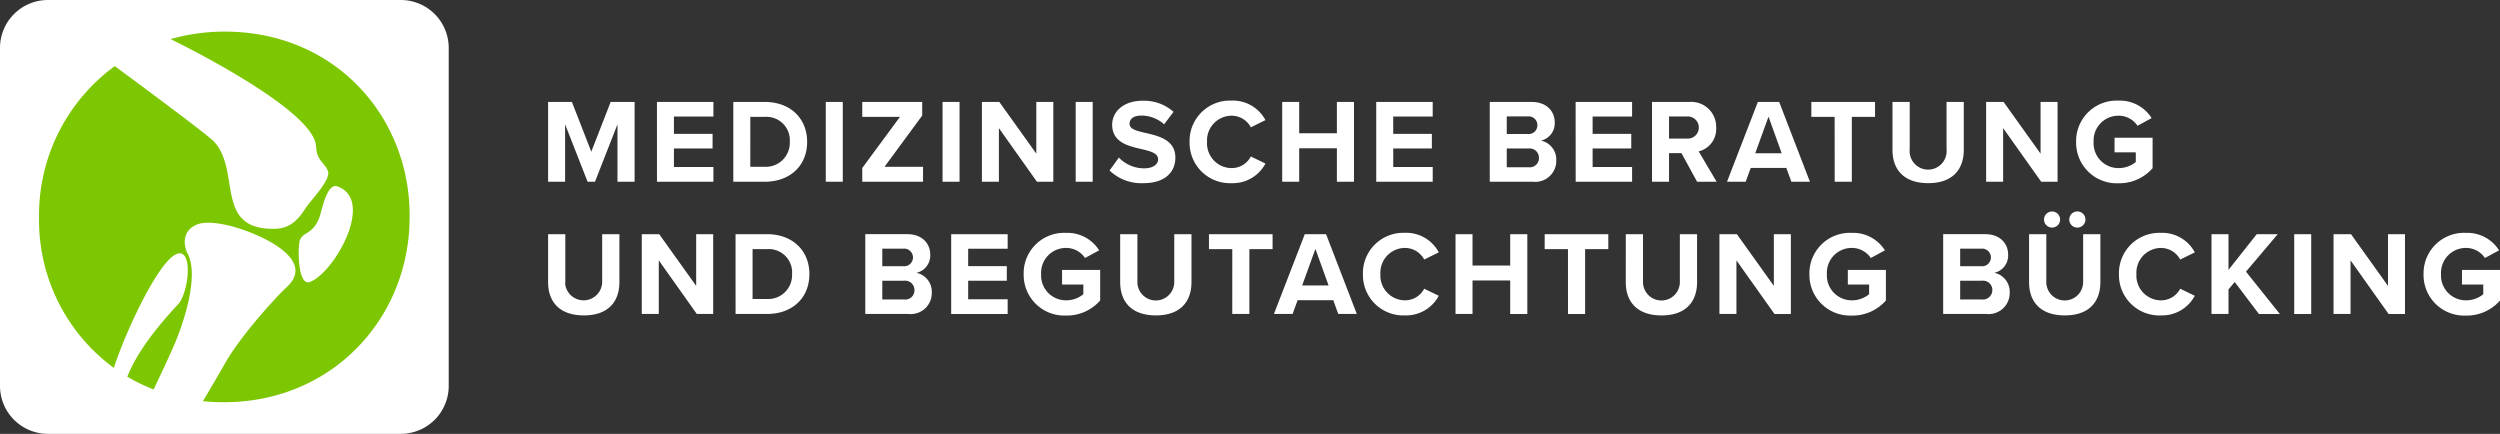
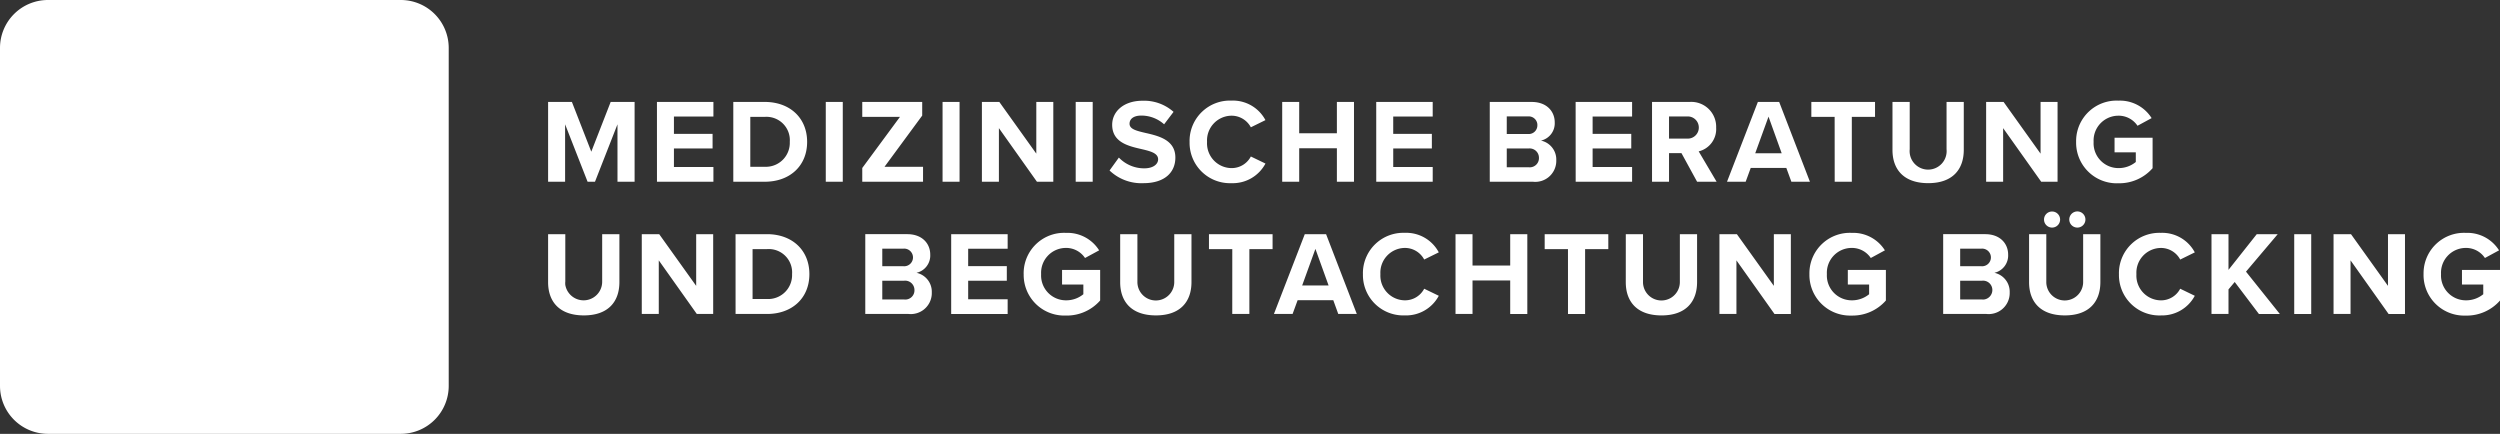
<svg xmlns="http://www.w3.org/2000/svg" width="397.035" height="68.899" viewBox="0 0 397.035 68.899">
  <rect x="0" y="0" width="397.035" height="68.899" fill="#333333" stroke="none" />
  <defs>
    <clipPath id="a">
      <rect width="397.035" height="68.899" transform="translate(0 0)" fill="none" />
    </clipPath>
    <clipPath id="b">
-       <rect width="58.856" height="58.855" transform="translate(6.203 5.022)" fill="none" />
-     </clipPath>
+       </clipPath>
  </defs>
  <g transform="translate(0 0)">
    <g clip-path="url(#a)">
      <path d="M63.648,68.9H7.614A7.614,7.614,0,0,1,0,61.285V7.613A7.613,7.613,0,0,1,7.614,0H63.648a7.613,7.613,0,0,1,7.614,7.613V61.285A7.614,7.614,0,0,1,63.648,68.9" fill="#fff" />
      <path d="M98.066,28.862h2.717V16.189h-3.8l-3.078,7.9-3.078-7.9H87.046V28.862h2.7v-9.12l3.57,9.12h1.176l3.572-9.12Zm6.27,0H113.3V26.525h-6.27V23.58h6.137V21.262h-6.137V18.507h6.27V16.189h-8.968Zm12.122,0h5c3.971,0,6.726-2.508,6.726-6.327s-2.755-6.346-6.726-6.346h-5Zm2.7-2.375V18.562h2.3a3.709,3.709,0,0,1,3.971,3.427,3.8,3.8,0,0,1,0,.544,3.8,3.8,0,0,1-3.628,3.953c-.114,0-.229,0-.343,0Zm11.987,2.375h2.7V16.189h-2.7Zm5.795,0h9.652V26.487h-6.118l5.985-8.132V16.189H136.94v2.373h5.985l-5.985,8.115Zm12.752,0h2.7V16.189h-2.7Zm14.988,0h2.6V16.189h-2.7V24.4l-5.871-8.208H155.94V28.862h2.7V20.35Zm6.156,0h2.7V16.189h-2.7Zm5.377-1.786a7.3,7.3,0,0,0,5.379,2.014c3.42,0,5.073-1.748,5.073-4.066,0-2.812-2.66-3.439-4.75-3.914-1.463-.342-2.527-.608-2.527-1.463,0-.76.646-1.292,1.862-1.292a5.4,5.4,0,0,1,3.627,1.387l1.5-1.976A7.045,7.045,0,0,0,181.437,16c-2.983,0-4.807,1.71-4.807,3.819,0,2.831,2.66,3.4,4.731,3.876,1.463.342,2.565.665,2.565,1.615,0,.722-.722,1.425-2.2,1.425a5.554,5.554,0,0,1-4.034-1.71Zm19.361,2.014a5.881,5.881,0,0,0,5.4-3.116l-2.322-1.121a3.434,3.434,0,0,1-3.078,1.843,3.929,3.929,0,0,1-3.883-3.973c0-.063,0-.125.007-.188a3.927,3.927,0,0,1,3.688-4.154c.062,0,.125-.006.188-.007a3.469,3.469,0,0,1,3.078,1.843l2.318-1.14a5.85,5.85,0,0,0-5.4-3.1,6.414,6.414,0,0,0-6.647,6.174q-.008.191,0,.381a6.415,6.415,0,0,0,6.266,6.561c.129,0,.259,0,.388,0m16.739-.228h2.717V16.189h-2.717v4.973h-5.985V16.184h-2.7V28.862h2.7v-5.32h5.985Zm6.251,0h8.968V26.525h-6.27V23.58H227.4V21.262h-6.137V18.507h6.27V16.189h-8.968Zm18.028,0h6.878a3.337,3.337,0,0,0,3.669-2.968,3.251,3.251,0,0,0,.017-.452,3.072,3.072,0,0,0-2.432-3.116,2.815,2.815,0,0,0,2.185-2.907c0-1.691-1.235-3.23-3.648-3.23h-6.669Zm2.7-7.581V18.488h3.382a1.374,1.374,0,0,1,1.478,1.262c0,.041,0,.083,0,.125a1.369,1.369,0,0,1-1.482,1.406Zm0,5.282V23.58h3.477a1.481,1.481,0,0,1,1.635,1.482,1.456,1.456,0,0,1-1.4,1.51,1.41,1.41,0,0,1-.234-.01Zm10.945,2.3H259.2V26.525h-6.27V23.58h6.137V21.262h-6.137V18.507h6.27V16.189h-8.968Zm19.285,0h3.1l-2.85-4.826a3.637,3.637,0,0,0,2.774-3.762,3.951,3.951,0,0,0-4.256-4.085h-5.928V28.862h2.7V24.321h1.976Zm.27-8.607a1.75,1.75,0,0,1-1.743,1.755c-.053,0-.105,0-.157-.007h-2.831V18.5h2.831a1.749,1.749,0,0,1,1.893,1.591c.005.054.007.107.007.161m14.7,8.607h2.945l-4.883-12.673h-3.382l-4.9,12.673h2.964l.8-2.185h5.656Zm-3.629-10.336,2.09,5.814h-4.2Zm10.509,10.336h2.72v-10.3h3.686V16.187H287.667v2.375h3.7Zm9.177-5.054c0,3.116,1.8,5.282,5.681,5.282,3.838,0,5.643-2.147,5.643-5.3v-7.6h-2.736v7.524a2.94,2.94,0,1,1-5.852,0V16.19h-2.736Zm23.617,5.054h2.6V16.189h-2.7V24.4L318.2,16.189h-2.774V28.862h2.7V20.35Zm5.548-6.327a6.452,6.452,0,0,0,6.324,6.579c.14,0,.281,0,.421-.005a7.034,7.034,0,0,0,5.4-2.394V21.87h-6.042v2.318h3.375v1.539a4.281,4.281,0,0,1-2.736.969,3.947,3.947,0,0,1-3.97-3.924q0-.118.006-.237a3.946,3.946,0,0,1,3.727-4.155c.081,0,.163-.007.244-.006a3.6,3.6,0,0,1,3,1.6l2.242-1.216a5.937,5.937,0,0,0-5.244-2.774,6.425,6.425,0,0,0-6.74,6.1c-.008.151-.01.3-.007.455M87.046,44.808c0,3.116,1.805,5.282,5.681,5.282,3.838,0,5.643-2.147,5.643-5.3v-7.6H95.634v7.524a2.95,2.95,0,0,1-5.856.539,2.784,2.784,0,0,1,0-.54V37.189H87.046Zm23.617,5.054h2.6V37.189h-2.7V45.4l-5.871-8.208h-2.769V49.862h2.7V41.35Zm6.156,0h5c3.973,0,6.723-2.508,6.723-6.327s-2.75-6.346-6.726-6.346h-5Zm2.7-2.375V39.562h2.3a3.709,3.709,0,0,1,3.973,3.425,3.855,3.855,0,0,1,0,.548,3.8,3.8,0,0,1-3.628,3.953c-.114.005-.229,0-.343,0Zm17.9,2.375h6.877a3.337,3.337,0,0,0,3.669-2.968,3.246,3.246,0,0,0,.017-.452,3.072,3.072,0,0,0-2.432-3.116,2.815,2.815,0,0,0,2.185-2.907c0-1.691-1.235-3.23-3.648-3.23h-6.668Zm2.7-7.581V39.488h3.377a1.4,1.4,0,0,1,.2,2.793,1.308,1.308,0,0,1-.2,0Zm0,5.282V44.58h3.477a1.481,1.481,0,0,1,1.624,1.322,1.429,1.429,0,0,1,.008.16,1.456,1.456,0,0,1-1.4,1.51,1.5,1.5,0,0,1-.232-.01Zm10.942,2.3h8.968V47.525h-6.27V44.58h6.137V42.262h-6.137V39.507h6.27V37.189h-8.968Zm11.514-6.327a6.452,6.452,0,0,0,6.324,6.579c.14,0,.281,0,.421,0a7.034,7.034,0,0,0,5.4-2.394V42.87H168.67v2.318h3.382v1.539a4.281,4.281,0,0,1-2.736.969,3.948,3.948,0,0,1-3.977-3.917c0-.081,0-.163.006-.244a3.946,3.946,0,0,1,3.727-4.155c.081-.005.163-.007.244-.006a3.6,3.6,0,0,1,3,1.6l2.242-1.216a5.937,5.937,0,0,0-5.244-2.774,6.426,6.426,0,0,0-6.737,6.1c-.007.15-.009.3-.006.451M177.9,44.808c0,3.116,1.8,5.282,5.681,5.282,3.838,0,5.643-2.147,5.643-5.3v-7.6h-2.736v7.524a2.927,2.927,0,1,1-5.852.153q0-.076,0-.153V37.189H177.9Zm17.8,5.054h2.717v-10.3h3.686V37.189H192v2.373h3.705Zm16.834,0h2.945L210.6,37.189h-3.382l-4.9,12.673h2.964l.8-2.185h5.662Zm-3.629-10.336L211,45.34h-4.2ZM223.1,50.09a5.881,5.881,0,0,0,5.4-3.116l-2.318-1.121a3.434,3.434,0,0,1-3.078,1.843,3.929,3.929,0,0,1-3.883-3.973c0-.063,0-.125.007-.188a3.927,3.927,0,0,1,3.688-4.154c.062,0,.125-.006.188-.007a3.469,3.469,0,0,1,3.078,1.843l2.318-1.14a5.85,5.85,0,0,0-5.4-3.1,6.414,6.414,0,0,0-6.647,6.174q-.007.19,0,.381a6.416,6.416,0,0,0,6.266,6.561q.192,0,.384,0m16.739-.228h2.717V37.189h-2.717v4.978h-5.985V37.189h-2.7V49.862h2.7v-5.32h5.985Zm9.177,0h2.717v-10.3h3.686V37.189H245.316v2.373h3.7Zm9.177-5.054c0,3.116,1.8,5.282,5.681,5.282,3.838,0,5.643-2.147,5.643-5.3v-7.6h-2.736v7.524a2.927,2.927,0,0,1-5.852.153q0-.076,0-.153V37.189H258.2Zm23.617,5.054h2.6V37.189h-2.7V45.4l-5.871-8.208H273.07V49.862h2.7V41.35Zm5.548-6.327a6.452,6.452,0,0,0,6.324,6.579c.14,0,.281,0,.421,0a7.034,7.034,0,0,0,5.4-2.394V42.87h-6.046v2.318h3.382v1.539a4.281,4.281,0,0,1-2.736.969,3.948,3.948,0,0,1-3.977-3.917c0-.081,0-.163.006-.244a3.946,3.946,0,0,1,3.727-4.155c.081-.005.163-.007.244-.006a3.6,3.6,0,0,1,3,1.6l2.242-1.216a5.937,5.937,0,0,0-5.244-2.774,6.426,6.426,0,0,0-6.737,6.1c-.007.15-.009.3-.006.451m21.242,6.327h6.878a3.337,3.337,0,0,0,3.669-2.968,3.249,3.249,0,0,0,.017-.452,3.072,3.072,0,0,0-2.432-3.116,2.815,2.815,0,0,0,2.185-2.907c0-1.691-1.235-3.23-3.648-3.23h-6.669Zm2.7-7.581V39.488h3.382a1.4,1.4,0,0,1,.2,2.793,1.308,1.308,0,0,1-.2,0Zm0,5.282V44.58h3.477a1.48,1.48,0,0,1,1.626,1.32,1.521,1.521,0,0,1-1.392,1.672,1.41,1.41,0,0,1-.234-.01Zm14.609-11.419a1.277,1.277,0,1,0-.03,0h.03m4.009,0a1.283,1.283,0,1,0-1.292-1.292,1.282,1.282,0,0,0,1.292,1.292m-7.676,8.664c0,3.116,1.8,5.282,5.681,5.282,3.838,0,5.643-2.147,5.643-5.3v-7.6h-2.736v7.524a2.927,2.927,0,0,1-5.852.153q0-.076,0-.153V37.189h-2.736Zm20.919,5.282a5.881,5.881,0,0,0,5.4-3.116l-2.318-1.121A3.434,3.434,0,0,1,343.17,47.7a3.929,3.929,0,0,1-3.883-3.973c0-.063,0-.125.007-.188a3.927,3.927,0,0,1,3.688-4.154c.062,0,.125-.006.188-.007a3.469,3.469,0,0,1,3.078,1.843l2.318-1.14a5.85,5.85,0,0,0-5.4-3.1,6.414,6.414,0,0,0-6.647,6.174q-.008.19,0,.381a6.416,6.416,0,0,0,6.266,6.561q.192,0,.384,0m15.58-.228h3.325l-5.379-6.726,5.035-5.947H358.4l-4.484,5.662V37.189h-2.7V49.862h2.7v-3.9l.988-1.178Zm5.605,0h2.7V37.189h-2.7Zm14.991,0h2.6V37.189h-2.7V45.4l-5.871-8.208H370.6V49.862h2.7V41.35Zm5.548-6.327a6.453,6.453,0,0,0,6.324,6.579c.14,0,.281,0,.421,0a7.033,7.033,0,0,0,5.4-2.394V42.87h-6.043v2.318h3.382v1.539a4.281,4.281,0,0,1-2.736.969,3.948,3.948,0,0,1-3.977-3.917c0-.081,0-.163.006-.244a3.946,3.946,0,0,1,3.727-4.155c.081-.005.163-.007.244-.006a3.6,3.6,0,0,1,3,1.6l2.242-1.216a5.936,5.936,0,0,0-5.244-2.774,6.425,6.425,0,0,0-6.737,6.1c-.008.15-.01.3-.007.452Z" fill="#fff" />
    </g>
    <g clip-path="url(#b)">
      <path d="M65.059,34.287C65.059,18.273,53,5.022,35.711,5.022A31.162,31.162,0,0,0,27.1,6.208C34,9.624,49.941,18.19,50.2,23.258c.119,2.352,1.314,2.489,1.872,3.879s-2.669,4.587-3.549,5.937-2.162,3.183-4.744,3.26c-9.9.3-5.4-9.212-9.825-13.877C32.968,21.422,23.826,14.63,18.226,10.5A29.3,29.3,0,0,0,6.2,34.45v.163A29.062,29.062,0,0,0,18.082,58.43C20.1,52.18,25.929,39.822,28.67,40.24c1.976.3,1.123,6.463-.381,8.077-2.977,3.2-6.36,7.242-8.073,11.507a28.517,28.517,0,0,0,4.177,2.024c.766-1.6,2.279-4.778,3.229-6.968,1.491-3.434,4.18-11.315,2.054-14.832,0,0-1.383-3.07,1.514-4.355S42.027,37.234,45.1,39.9s1.6,4.647.311,5.819-6.988,7.3-9.592,11.853c-1.364,2.386-2.665,4.585-3.593,6.139a32.59,32.59,0,0,0,3.321.167c17.287,0,29.508-13.413,29.508-29.428ZM47.626,38.148c.47-1.424,2.409-.848,3.322-4.368.317-1.04,1.1-4.751,2.658-4.177,6.051,2.236-.625,13.836-4.392,15.174-1.97.7-1.952-5.525-1.588-6.629" fill="#7dc602" fill-rule="evenodd" />
    </g>
  </g>
</svg>